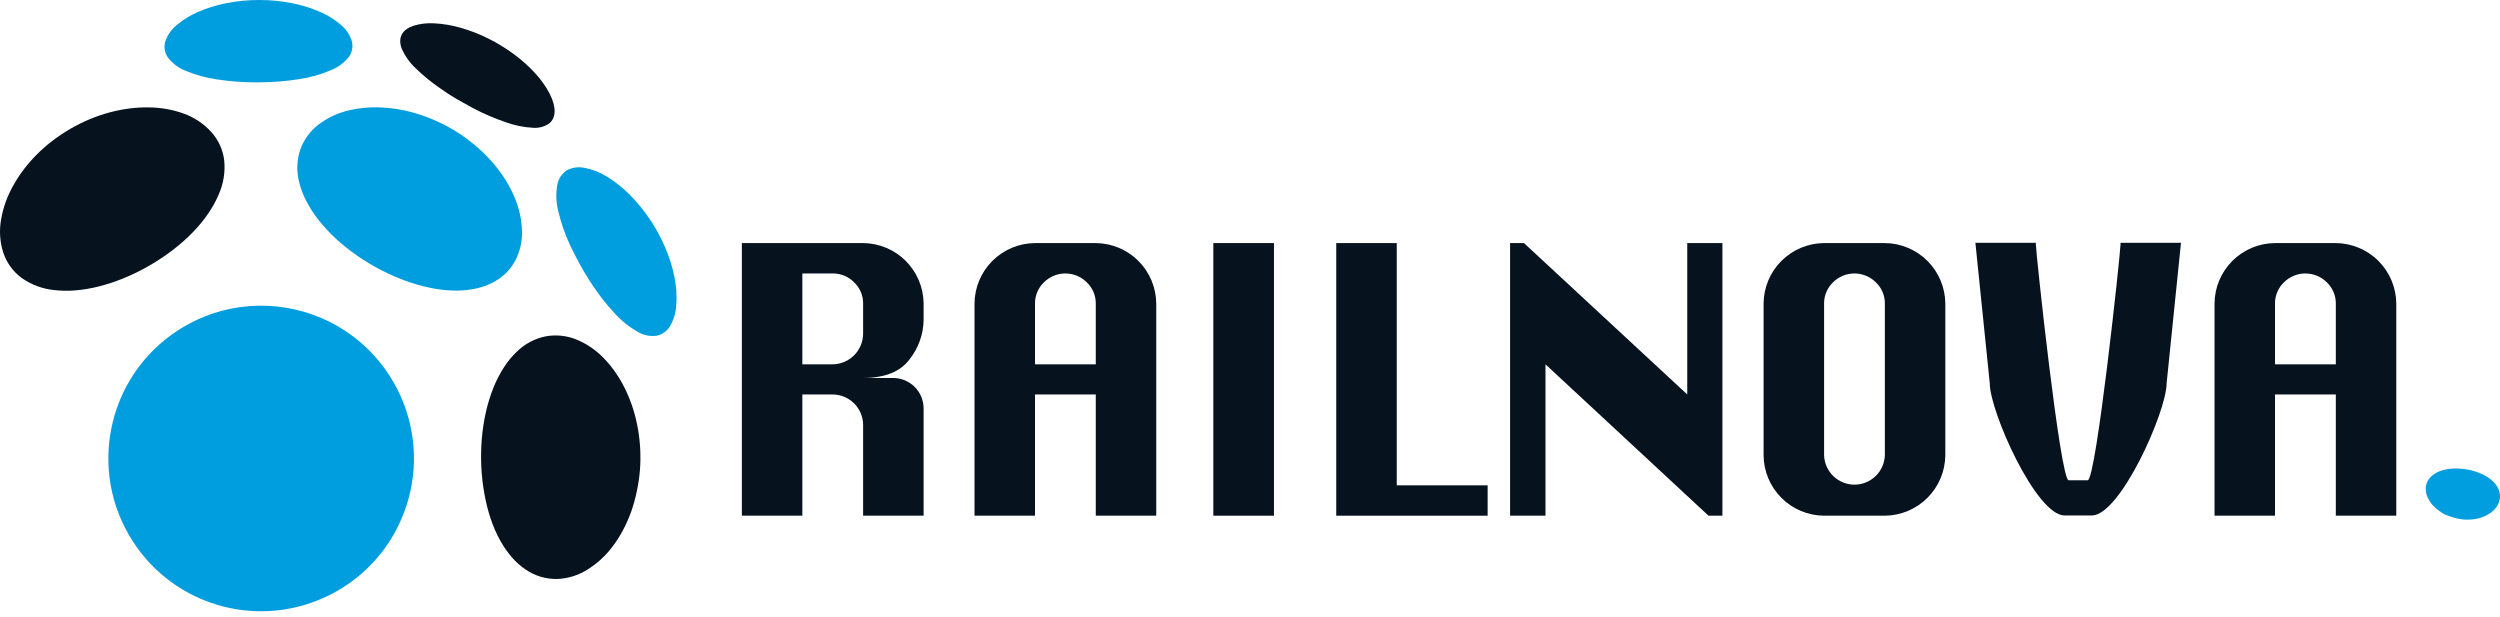
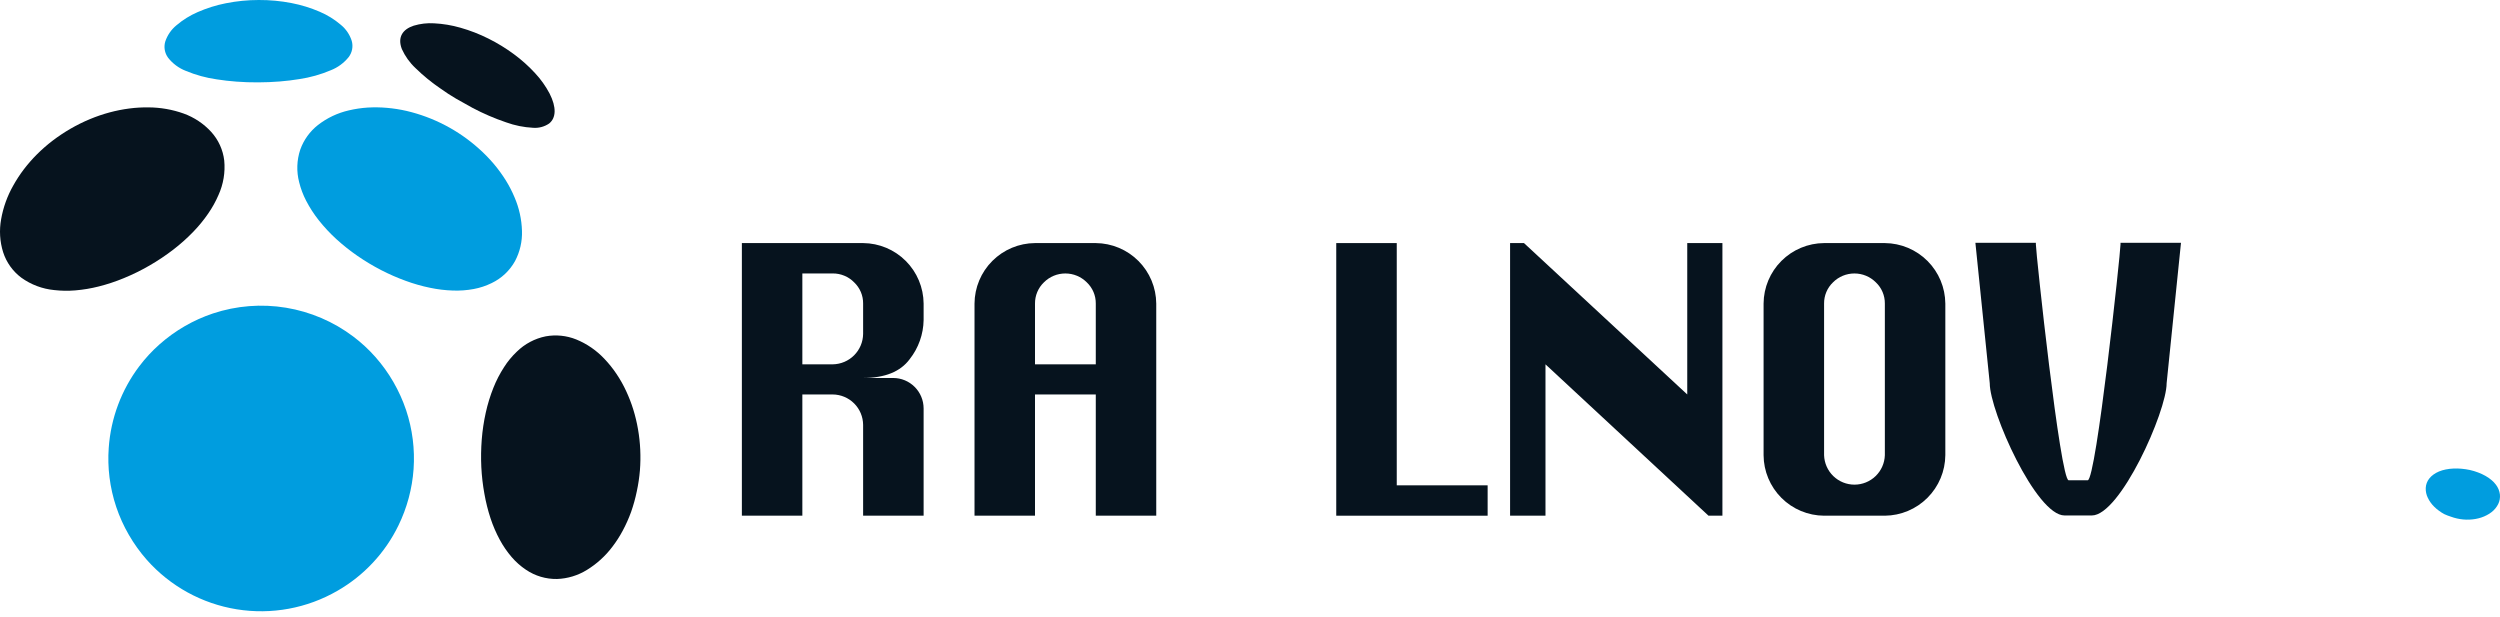
<svg xmlns="http://www.w3.org/2000/svg" width="150" height="37" viewBox="0 0 150 37" fill="none">
  <path d="M23.606 22.925C23.916 23.462 24.172 24.028 24.369 24.616C24.747 25.752 24.898 26.951 24.815 28.146C24.731 29.32 24.423 30.468 23.907 31.527C23.109 33.17 21.835 34.535 20.251 35.445C18.424 36.502 16.287 36.895 14.203 36.558C12.119 36.221 10.216 35.175 8.814 33.597C8.404 33.132 8.041 32.627 7.731 32.09C7.116 31.03 6.721 29.856 6.57 28.64C6.497 28.052 6.481 27.459 6.524 26.869C6.648 25.095 7.284 23.395 8.356 21.976C8.718 21.496 9.128 21.053 9.579 20.655C10.511 19.83 11.599 19.202 12.779 18.807C14.19 18.339 15.693 18.221 17.16 18.463C18.627 18.705 20.013 19.299 21.2 20.195C21.68 20.557 22.122 20.966 22.521 21.416C22.933 21.881 23.296 22.386 23.606 22.925Z" fill="#009DDF" />
  <path d="M12.674 7.916C13.106 8.392 13.379 8.991 13.454 9.63C13.523 10.339 13.403 11.055 13.108 11.704C12.94 12.093 12.733 12.464 12.492 12.813C12.221 13.207 11.917 13.578 11.583 13.921C11.214 14.301 10.818 14.654 10.398 14.977C9.944 15.326 9.468 15.645 8.971 15.931C8.476 16.218 7.962 16.471 7.432 16.688C6.942 16.891 6.439 17.058 5.925 17.188C5.463 17.305 4.991 17.384 4.515 17.424C4.094 17.459 3.671 17.453 3.251 17.404C2.542 17.335 1.863 17.08 1.284 16.664C0.768 16.28 0.385 15.745 0.188 15.132C-0.012 14.492 -0.053 13.812 0.068 13.153C0.193 12.441 0.44 11.755 0.798 11.127C0.985 10.792 1.195 10.47 1.427 10.164C1.67 9.847 1.933 9.545 2.216 9.262C2.511 8.968 2.824 8.694 3.155 8.441C3.5 8.178 3.861 7.938 4.236 7.721C4.612 7.504 5 7.312 5.4 7.146C5.785 6.986 6.179 6.851 6.582 6.743C6.968 6.639 7.362 6.561 7.759 6.51C8.139 6.46 8.523 6.438 8.907 6.443C9.627 6.446 10.342 6.571 11.021 6.813C11.653 7.042 12.22 7.42 12.674 7.916Z" fill="#06131E" />
  <path d="M29.626 9.831C29.891 10.145 30.133 10.477 30.351 10.826C30.552 11.15 30.727 11.49 30.874 11.842C31.148 12.479 31.299 13.162 31.319 13.855C31.34 14.483 31.197 15.106 30.903 15.663C30.584 16.239 30.092 16.702 29.497 16.986C29.157 17.152 28.797 17.272 28.425 17.341C28.014 17.417 27.596 17.448 27.179 17.433C26.716 17.418 26.255 17.363 25.802 17.267C25.306 17.165 24.819 17.026 24.344 16.851C23.837 16.667 23.344 16.451 22.865 16.204C22.378 15.952 21.907 15.669 21.455 15.358C21.008 15.05 20.582 14.712 20.181 14.347C19.798 13.997 19.444 13.617 19.122 13.21C18.834 12.845 18.58 12.453 18.366 12.04C18.184 11.688 18.044 11.316 17.949 10.931C17.782 10.288 17.805 9.61 18.015 8.979C18.223 8.396 18.591 7.883 19.078 7.501C19.623 7.077 20.254 6.778 20.926 6.624C21.298 6.536 21.676 6.479 22.057 6.454C22.446 6.431 22.836 6.437 23.224 6.471C23.619 6.506 24.011 6.567 24.397 6.656C26.008 7.035 27.498 7.812 28.73 8.916C29.05 9.2 29.349 9.506 29.626 9.831Z" fill="#009DDF" />
  <path d="M37.868 30.71C37.728 31.097 37.56 31.474 37.365 31.837C37.185 32.176 36.977 32.499 36.744 32.804C36.325 33.361 35.806 33.833 35.212 34.197C34.672 34.53 34.056 34.717 33.422 34.739C32.758 34.751 32.106 34.557 31.556 34.184C31.238 33.971 30.951 33.716 30.702 33.427C30.427 33.107 30.188 32.759 29.988 32.388C29.766 31.977 29.58 31.548 29.434 31.105C29.275 30.622 29.152 30.128 29.064 29.627C28.967 29.096 28.906 28.56 28.879 28.022C28.853 27.471 28.862 26.919 28.905 26.37C28.948 25.828 29.028 25.289 29.146 24.758C29.258 24.25 29.411 23.752 29.604 23.268C29.776 22.835 29.99 22.42 30.244 22.028C30.459 21.69 30.714 21.38 31.005 21.104C31.483 20.634 32.087 20.312 32.744 20.18C33.358 20.069 33.991 20.133 34.57 20.365C35.216 20.628 35.797 21.029 36.273 21.54C36.538 21.819 36.78 22.12 36.993 22.44C37.212 22.765 37.404 23.107 37.568 23.462C37.736 23.822 37.88 24.192 37.997 24.571C38.117 24.959 38.211 25.353 38.28 25.752C38.422 26.569 38.46 27.4 38.395 28.225C38.36 28.644 38.298 29.061 38.21 29.471C38.124 29.891 38.01 30.305 37.868 30.71Z" fill="#06131E" />
-   <path d="M40.575 18.315C40.552 18.754 40.425 19.181 40.206 19.562C40.121 19.707 40.007 19.832 39.872 19.932C39.737 20.031 39.584 20.101 39.42 20.139C39.028 20.2 38.627 20.123 38.285 19.921C37.752 19.623 37.271 19.237 36.864 18.781C36.597 18.497 36.345 18.199 36.108 17.89C35.864 17.57 35.626 17.23 35.398 16.879C35.171 16.528 34.955 16.163 34.755 15.798C34.556 15.432 34.373 15.058 34.201 14.703C33.897 14.051 33.661 13.37 33.496 12.67C33.364 12.151 33.344 11.61 33.439 11.082C33.471 10.903 33.54 10.732 33.643 10.581C33.746 10.43 33.879 10.302 34.034 10.206C34.356 10.043 34.724 9.996 35.077 10.072C35.535 10.159 35.973 10.328 36.371 10.572C36.877 10.876 37.343 11.242 37.759 11.661C38.225 12.124 38.643 12.633 39.006 13.18C39.368 13.72 39.677 14.293 39.93 14.892C40.172 15.46 40.354 16.052 40.474 16.657C40.583 17.202 40.618 17.76 40.575 18.315Z" fill="#009DDF" />
  <path d="M27.623 1.662C28.204 1.827 28.77 2.046 29.31 2.318C29.846 2.585 30.357 2.899 30.839 3.255C31.294 3.59 31.716 3.967 32.099 4.383C32.444 4.751 32.737 5.163 32.973 5.608C33.397 6.438 33.369 7.074 32.946 7.412C32.662 7.605 32.321 7.695 31.979 7.667C31.427 7.638 30.883 7.528 30.364 7.34C29.674 7.105 29.004 6.817 28.36 6.477C28.024 6.292 27.689 6.107 27.367 5.922C27.046 5.737 26.732 5.527 26.443 5.321C25.904 4.957 25.398 4.544 24.933 4.089C24.586 3.765 24.306 3.375 24.111 2.943C23.839 2.237 24.153 1.76 24.824 1.54C25.22 1.421 25.634 1.374 26.046 1.399C26.58 1.426 27.109 1.514 27.623 1.662Z" fill="#06131E" />
  <path d="M15.524 0C16.186 -0.003 16.846 0.058 17.496 0.185C18.075 0.297 18.64 0.471 19.181 0.704C19.641 0.899 20.068 1.163 20.448 1.488C20.757 1.739 20.985 2.075 21.105 2.455C21.152 2.62 21.159 2.793 21.127 2.962C21.095 3.13 21.024 3.289 20.921 3.425C20.638 3.777 20.269 4.049 19.849 4.214C19.246 4.47 18.614 4.648 17.967 4.745C17.597 4.806 17.198 4.856 16.78 4.889C16.363 4.922 15.928 4.941 15.487 4.942C15.045 4.944 14.603 4.93 14.193 4.898C13.783 4.867 13.383 4.822 13.014 4.763C12.369 4.673 11.739 4.499 11.139 4.248C10.724 4.085 10.359 3.814 10.084 3.462C9.983 3.324 9.916 3.165 9.886 2.997C9.857 2.828 9.867 2.655 9.916 2.492C10.043 2.11 10.276 1.772 10.587 1.518C10.969 1.192 11.398 0.926 11.858 0.727C12.401 0.489 12.968 0.311 13.55 0.196C14.2 0.066 14.861 8.87587e-06 15.524 0Z" fill="#009DDF" />
  <path d="M44.512 30.942V14.585H51.787C52.748 14.592 53.667 14.977 54.346 15.656C55.025 16.335 55.41 17.255 55.417 18.215V19.202C55.403 20.055 55.11 20.88 54.582 21.549C54.026 22.301 53.094 22.677 51.787 22.679H53.595C54.078 22.681 54.54 22.873 54.881 23.215C55.223 23.556 55.415 24.018 55.417 24.501V30.942H51.787V25.49C51.783 25.008 51.59 24.547 51.249 24.206C50.908 23.865 50.447 23.672 49.965 23.668H48.141V30.942H44.512ZM48.141 21.86H49.965C50.446 21.853 50.906 21.659 51.246 21.319C51.586 20.979 51.781 20.519 51.787 20.038V18.215C51.79 17.977 51.744 17.741 51.651 17.521C51.558 17.302 51.421 17.104 51.248 16.94C51.081 16.769 50.881 16.634 50.66 16.543C50.44 16.451 50.203 16.405 49.965 16.407H48.141V21.86Z" fill="#06131E" />
  <path d="M58.471 30.942V18.215C58.477 17.254 58.861 16.335 59.541 15.655C60.22 14.976 61.14 14.591 62.1 14.585H65.747C66.707 14.593 67.626 14.978 68.305 15.657C68.984 16.336 69.368 17.255 69.375 18.215V30.942H65.747V23.668H62.1V30.942H58.471ZM62.1 21.86H65.747V18.215C65.75 17.977 65.703 17.74 65.61 17.521C65.517 17.301 65.379 17.104 65.206 16.94C64.865 16.599 64.403 16.408 63.921 16.408C63.439 16.408 62.977 16.599 62.636 16.94C62.465 17.104 62.328 17.302 62.236 17.522C62.144 17.741 62.098 17.977 62.1 18.215V21.86Z" fill="#06131E" />
-   <path d="M72.8 30.942V14.585H76.438V30.942H72.8Z" fill="#06131E" />
  <path d="M80.175 30.942V14.585H83.805V29.12H89.258V30.942H80.175Z" fill="#06131E" />
  <path d="M90.605 30.942V14.585H91.439L101.235 23.668V14.585H103.345V30.942H102.51L92.729 21.86V30.942H90.605Z" fill="#06131E" />
  <path d="M109.445 14.585H113.091C114.052 14.593 114.97 14.978 115.649 15.657C116.328 16.336 116.712 17.255 116.72 18.215V27.312C116.711 28.272 116.326 29.19 115.647 29.869C114.969 30.548 114.051 30.933 113.091 30.942H109.445C108.484 30.936 107.564 30.552 106.885 29.872C106.205 29.193 105.821 28.273 105.815 27.312V18.215C105.821 17.254 106.205 16.335 106.885 15.655C107.564 14.976 108.484 14.591 109.445 14.585ZM109.445 18.215V27.312C109.46 27.786 109.659 28.235 109.999 28.565C110.339 28.894 110.794 29.079 111.268 29.079C111.742 29.079 112.197 28.894 112.537 28.565C112.878 28.235 113.076 27.786 113.091 27.312V18.215C113.094 17.977 113.047 17.74 112.954 17.521C112.861 17.301 112.723 17.104 112.55 16.94C112.209 16.599 111.747 16.408 111.265 16.408C110.784 16.408 110.321 16.599 109.981 16.94C109.809 17.104 109.672 17.302 109.58 17.522C109.488 17.741 109.442 17.977 109.445 18.215Z" fill="#06131E" />
-   <path d="M132.872 30.942V18.215C132.877 17.254 133.261 16.334 133.941 15.655C134.62 14.975 135.539 14.591 136.5 14.585H140.149C141.109 14.593 142.028 14.978 142.706 15.657C143.385 16.336 143.77 17.255 143.777 18.215V30.942H140.149V23.668H136.5V30.942H132.872ZM136.5 21.86H140.149V18.215C140.151 17.977 140.105 17.74 140.011 17.521C139.918 17.301 139.781 17.104 139.607 16.94C139.267 16.599 138.804 16.408 138.323 16.408C137.841 16.408 137.379 16.599 137.038 16.94C136.866 17.104 136.729 17.302 136.637 17.522C136.544 17.741 136.498 17.977 136.5 18.215V21.86Z" fill="#06131E" />
  <path d="M127.231 14.57V14.661C127.231 15.149 125.769 28.817 125.262 28.817H124.12C123.616 28.817 122.152 15.149 122.152 14.661V14.57H118.524L119.385 22.993C119.385 24.686 122.168 30.928 123.873 30.928H125.51C127.214 30.928 129.998 24.686 129.998 22.993L130.859 14.57H127.231Z" fill="#06131E" />
  <path d="M146.657 30.848C146.544 30.788 146.436 30.718 146.333 30.641C146.234 30.57 146.141 30.491 146.054 30.405C145.893 30.248 145.762 30.064 145.666 29.861C145.577 29.679 145.536 29.478 145.544 29.275C145.554 29.069 145.629 28.871 145.758 28.71C145.83 28.619 145.914 28.54 146.008 28.473C146.111 28.399 146.223 28.337 146.341 28.288C146.471 28.235 146.606 28.195 146.744 28.168C146.895 28.138 147.048 28.119 147.202 28.113C147.366 28.105 147.53 28.109 147.694 28.124C147.862 28.139 148.03 28.164 148.196 28.2C148.361 28.237 148.523 28.286 148.681 28.346C148.834 28.402 148.982 28.471 149.124 28.551C149.256 28.623 149.379 28.709 149.494 28.806C149.592 28.888 149.68 28.981 149.756 29.083C149.887 29.254 149.969 29.457 149.995 29.671C150.015 29.866 149.98 30.062 149.895 30.238C149.801 30.429 149.664 30.596 149.496 30.726C149.405 30.797 149.308 30.859 149.205 30.911C149.101 30.967 148.992 31.013 148.88 31.05C148.766 31.087 148.649 31.117 148.531 31.138C148.409 31.159 148.285 31.172 148.161 31.177C148.038 31.182 147.914 31.179 147.791 31.168C147.667 31.156 147.544 31.136 147.422 31.109C147.296 31.081 147.173 31.045 147.052 31C146.917 30.958 146.785 30.907 146.657 30.848Z" fill="#009DDF" />
</svg>